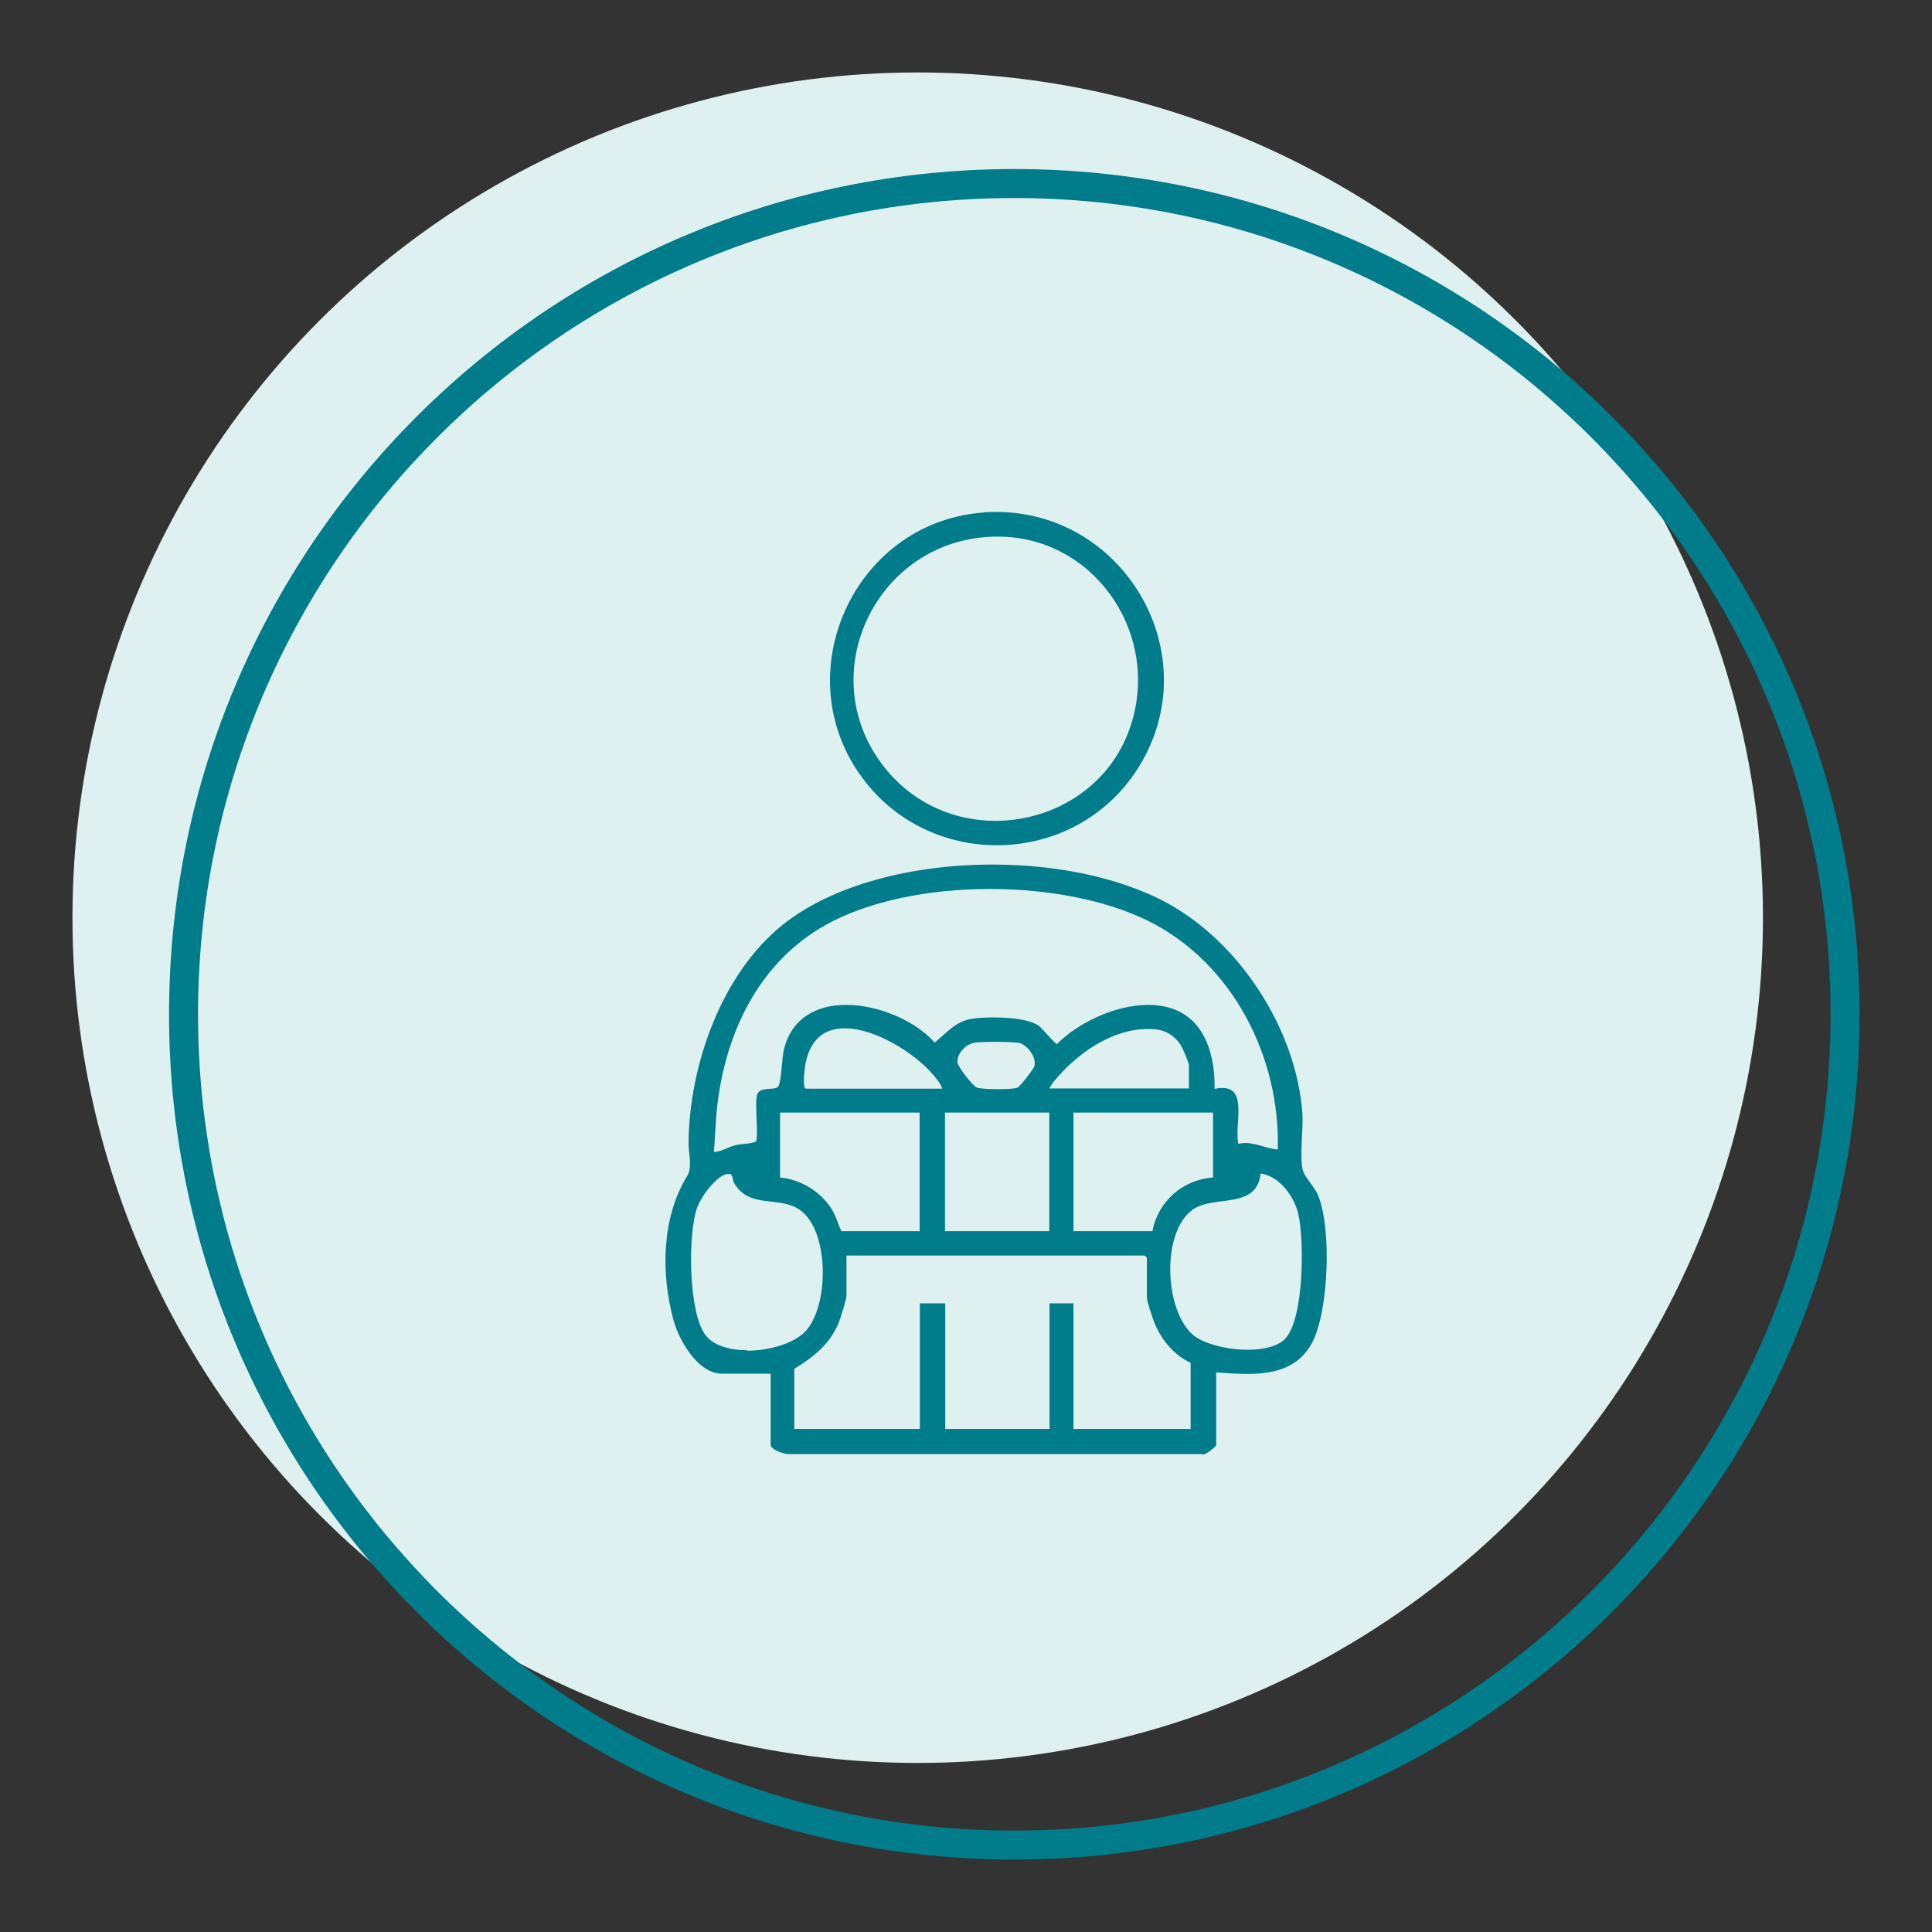
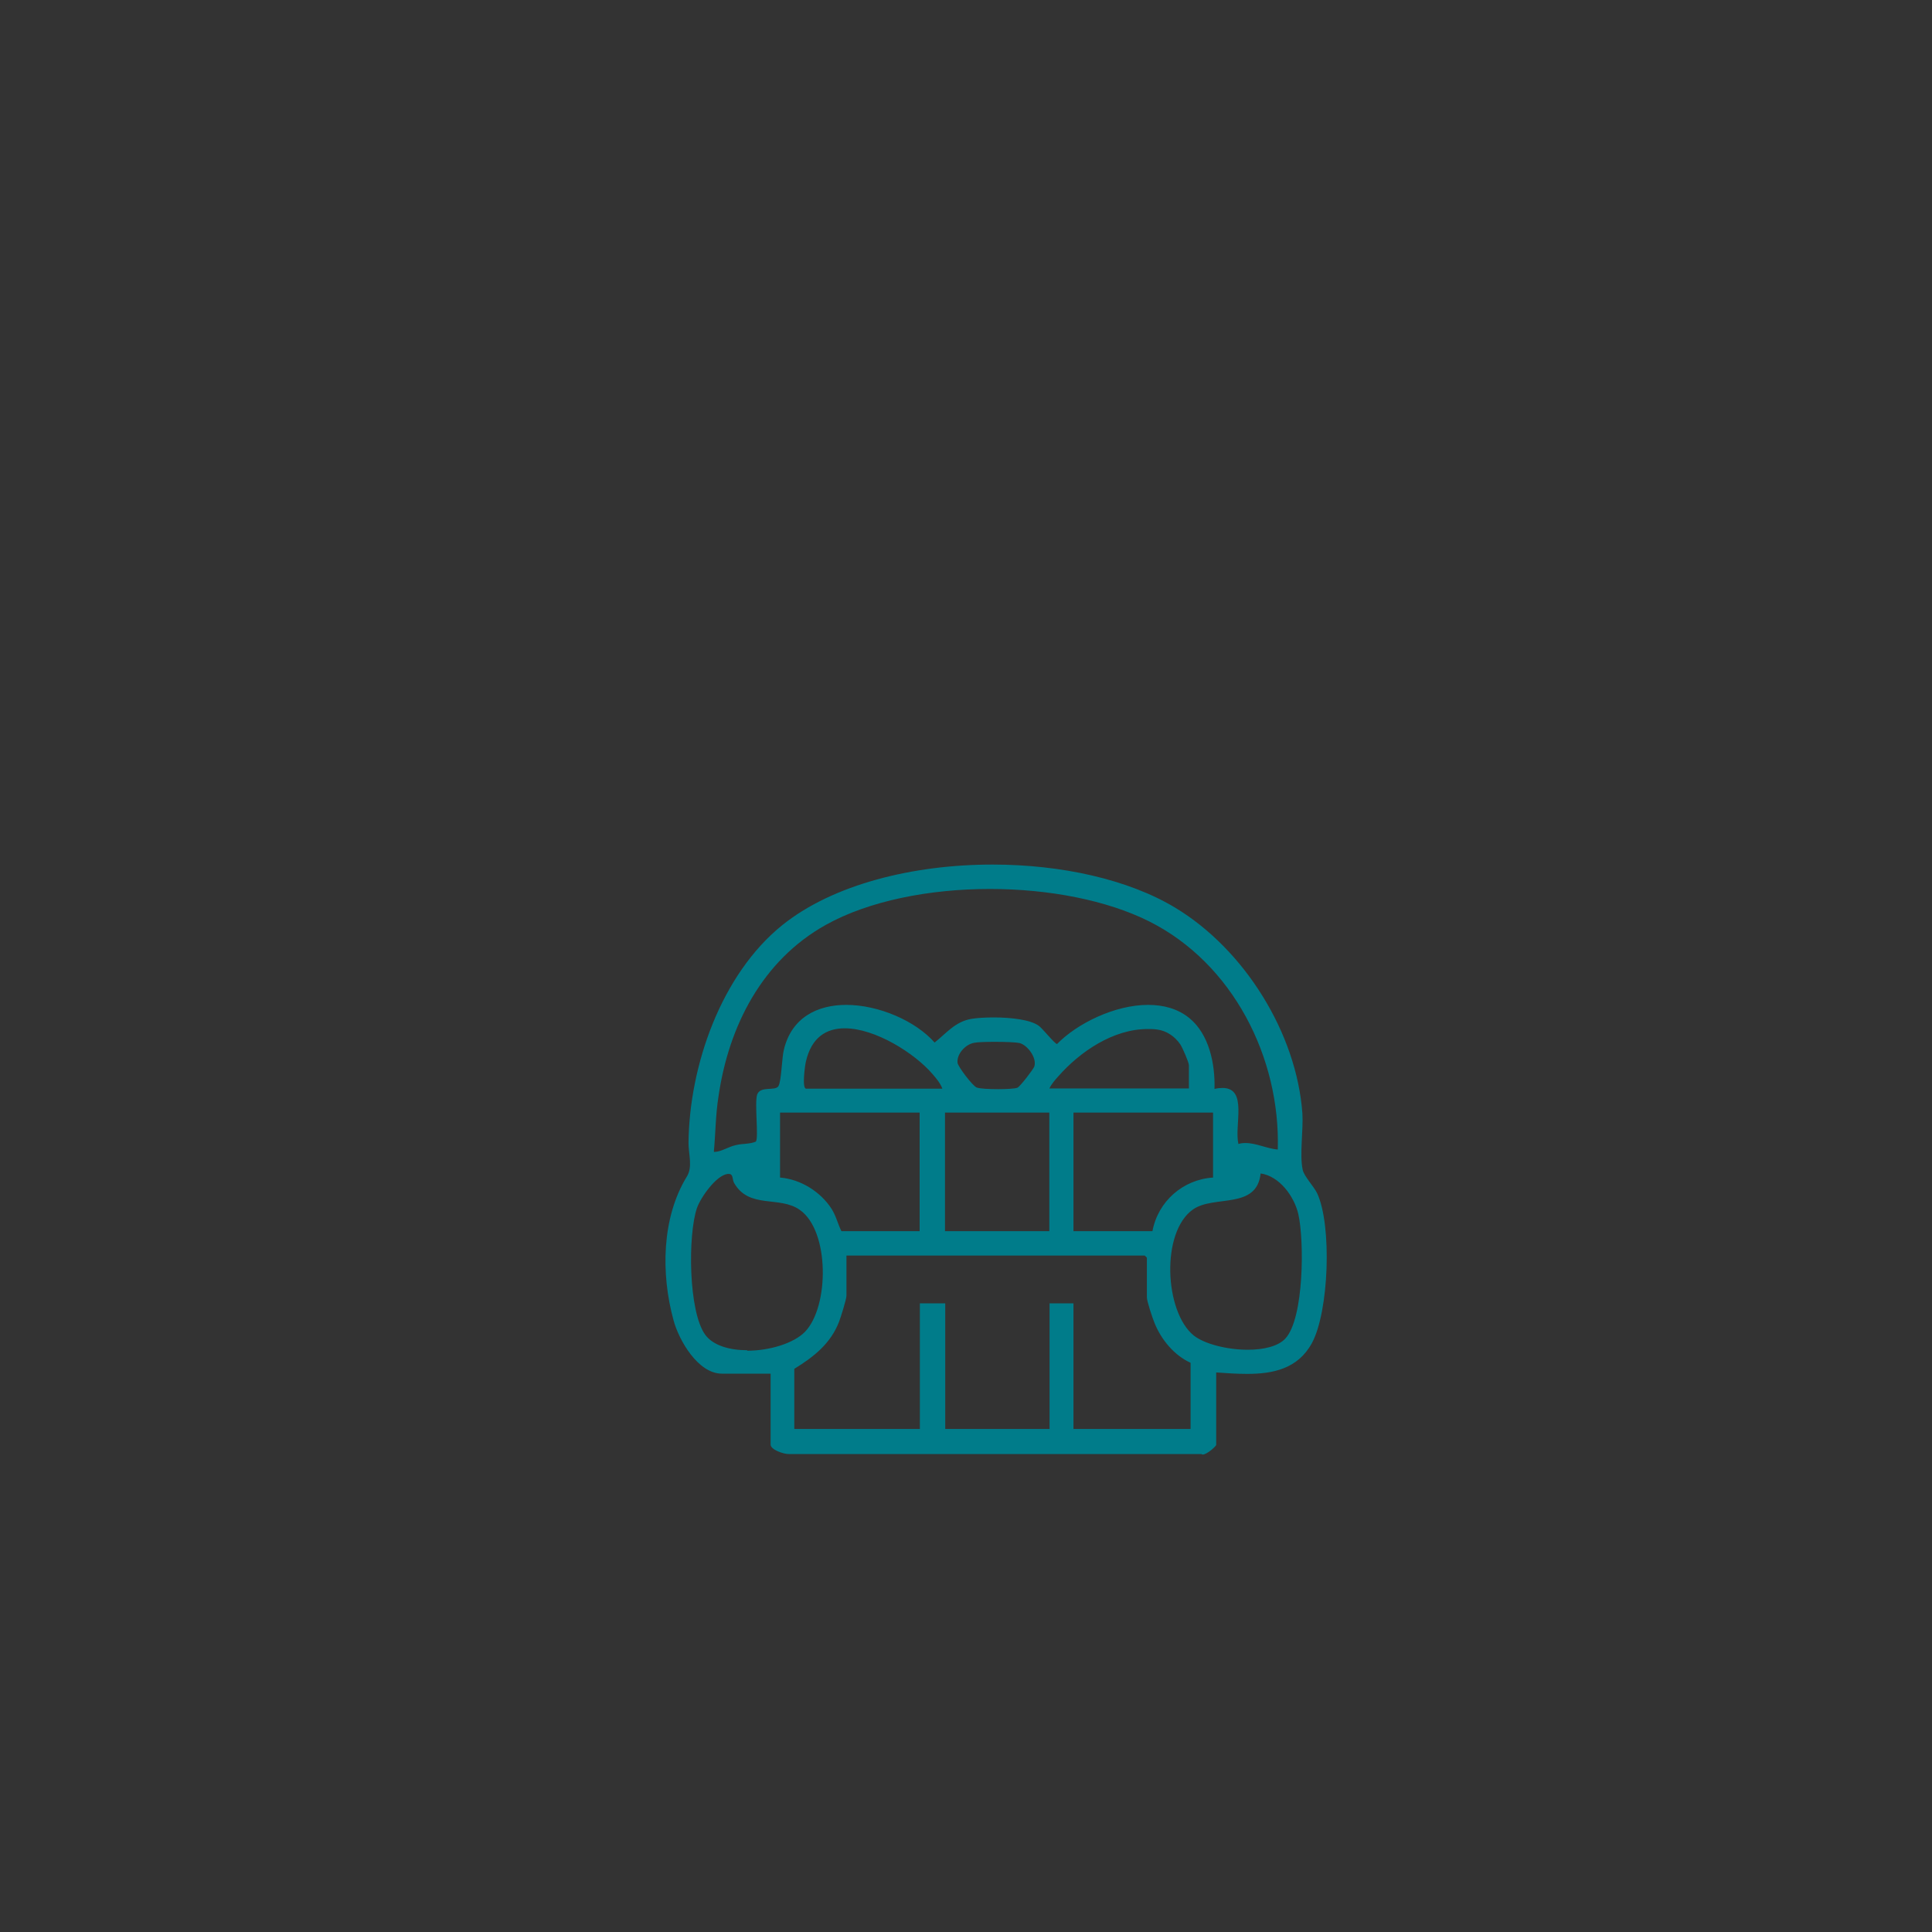
<svg xmlns="http://www.w3.org/2000/svg" id="Layer_1" data-name="Layer 1" viewBox="0 0 80 80">
  <rect x="0" y="0" width="80" height="80" fill="#333333" stroke="none" />
-   <circle cx="38" cy="38" r="35" style="fill: #dff0f0;" />
-   <path d="M42,8.2c18.64,0,33.8,15.16,33.8,33.8s-15.16,33.8-33.8,33.8S8.2,60.64,8.2,42,23.36,8.2,42,8.2M42,7C22.67,7,7,22.67,7,42s15.67,35,35,35,35-15.67,35-35S61.33,7,42,7h0Z" style="fill: #007c8a;" />
  <g>
    <path d="M41.09,35.8c-3.28,0-6.6.82-8.7,2.51-2.53,2.04-3.85,5.82-3.88,9.02,0,.47.18.99-.07,1.39-1.04,1.7-1.08,4.02-.55,5.95.22.82,1.01,2.21,2,2.21h2.02v2.94c0,.2.51.39.76.39.03,0,.06,0,.08,0h17s.03.02.05.02c.18,0,.56-.35.56-.4v-3c.42.03.85.06,1.28.06,1.07,0,2.1-.21,2.68-1.27.71-1.3.84-4.88.22-6.21-.14-.29-.55-.71-.6-.98-.13-.61.03-1.64-.01-2.32-.24-3.34-2.41-6.8-5.26-8.52-1.95-1.18-4.74-1.79-7.56-1.79h0ZM29.56,47.68c.07-.76.07-1.51.19-2.27.42-2.92,1.81-5.64,4.44-7.11,1.79-1,4.3-1.49,6.8-1.49,2.42,0,4.84.46,6.61,1.35,3.45,1.74,5.42,5.63,5.31,9.44-.46-.04-.89-.27-1.34-.27-.1,0-.2.01-.29.04-.18-.77.4-2.32-.66-2.32-.1,0-.2.01-.33.04.03-1.03-.22-2.27-1.05-2.94-.47-.38-1.06-.54-1.7-.54-1.38,0-2.94.77-3.77,1.62-.09,0-.6-.64-.75-.75-.35-.26-1.16-.35-1.87-.35-.37,0-.7.02-.93.06-.66.11-1.03.59-1.52.98-.78-.89-2.31-1.56-3.66-1.56-1.19,0-2.26.52-2.58,1.85-.09.35-.1,1.31-.23,1.52-.14.21-.75-.03-.88.35-.11.36.07,1.77-.05,1.94-.25.11-.55.08-.8.14-.35.07-.61.28-.93.29h0ZM33.38,45.08c-.18,0-.05-.96-.01-1.12.23-1.01.85-1.38,1.61-1.38,1.27,0,2.9,1.04,3.63,1.89.15.17.34.4.41.61h-5.63ZM43.45,45.08c.07-.17.25-.38.38-.52.9-1.02,2.27-1.95,3.69-1.95.13,0,.26,0,.39.02.4.05.74.29.96.61.09.13.36.75.36.87v.96h-5.78ZM41.34,45.1c-.39,0-.78-.02-.9-.07-.17-.07-.77-.86-.79-1.02-.04-.37.33-.77.69-.83.13-.03.5-.04.88-.04.43,0,.87.02,1,.05.33.09.72.61.61.97-.05.13-.59.83-.7.88-.1.04-.45.06-.8.06h0ZM44.45,50.98v-4.91h5.78v2.69c-1.25.08-2.28.99-2.51,2.22h-3.27ZM39.13,50.98v-4.91h4.32v4.91h-4.32ZM34.84,50.98c-.15-.31-.22-.63-.41-.93-.46-.71-1.28-1.22-2.13-1.29v-2.69h5.78v4.91h-3.24ZM51.67,55.89c-.86,0-1.8-.24-2.24-.59-1.21-.98-1.37-4.28-.03-5.22.87-.61,2.64.02,2.8-1.49.78.11,1.39.95,1.56,1.68.25,1.09.24,4.3-.53,5.15-.3.33-.91.47-1.56.47h0ZM30.94,55.91c-.72,0-1.4-.19-1.73-.63-.71-.95-.73-4.16-.35-5.26.15-.43.79-1.35,1.27-1.41.02,0,.03,0,.05,0,.19,0,.14.23.21.36.62,1.11,1.89.53,2.73,1.13,1.24.87,1.22,4.01.21,5.05-.46.47-1.46.78-2.39.78h0ZM32.89,59.16v-2.48c.8-.49,1.5-1.04,1.85-1.94.07-.18.31-.94.31-1.09v-1.66h12.35s.09.08.09.09v1.64c0,.17.24.88.32,1.07.28.69.81,1.33,1.49,1.64v2.74h-4.85v-5.2h-.99v5.2h-4.32v-5.2h-1.05v5.2h-5.19Z" style="fill: #007c8a;" />
-     <path d="M41.25,21.2c-.2,0-.41,0-.61.03-5.32.45-8.12,6.73-4.91,11.01,1.38,1.85,3.47,2.76,5.55,2.76,2.25,0,4.49-1.07,5.83-3.17,2.96-4.66-.51-10.63-5.85-10.63h0ZM41.22,33.99c-1.64,0-3.29-.66-4.48-2.07-3.22-3.84-.51-9.58,4.42-9.7.05,0,.11,0,.16,0,3.91,0,6.64,3.86,5.57,7.6-.76,2.68-3.21,4.17-5.68,4.17h0Z" style="fill: #007c8a;" />
  </g>
</svg>